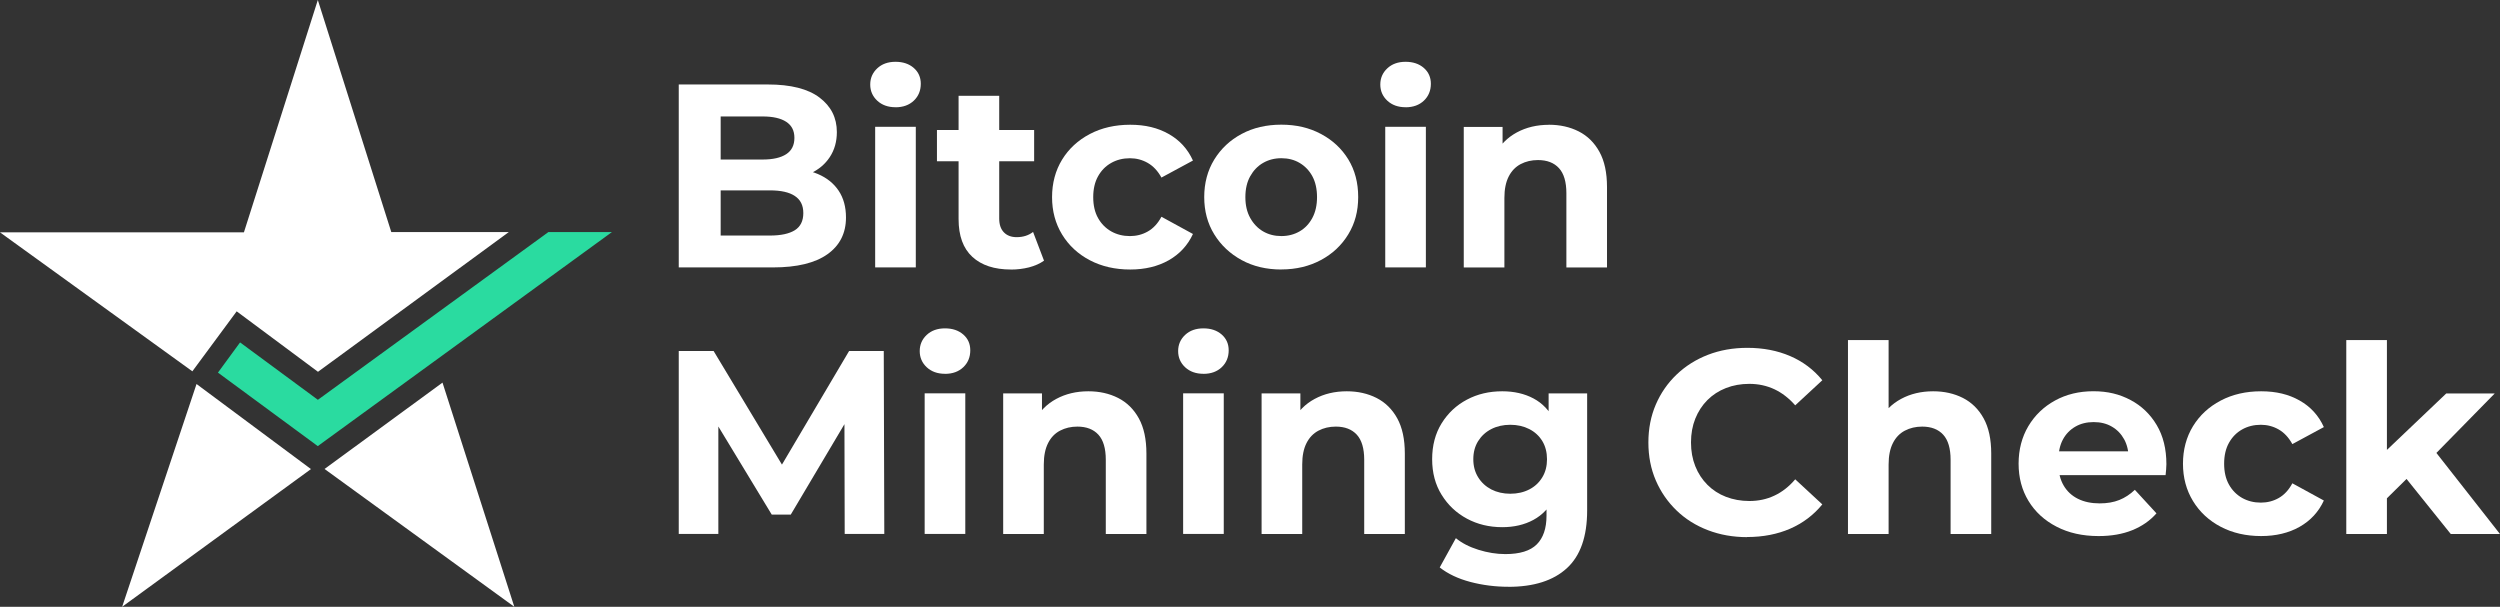
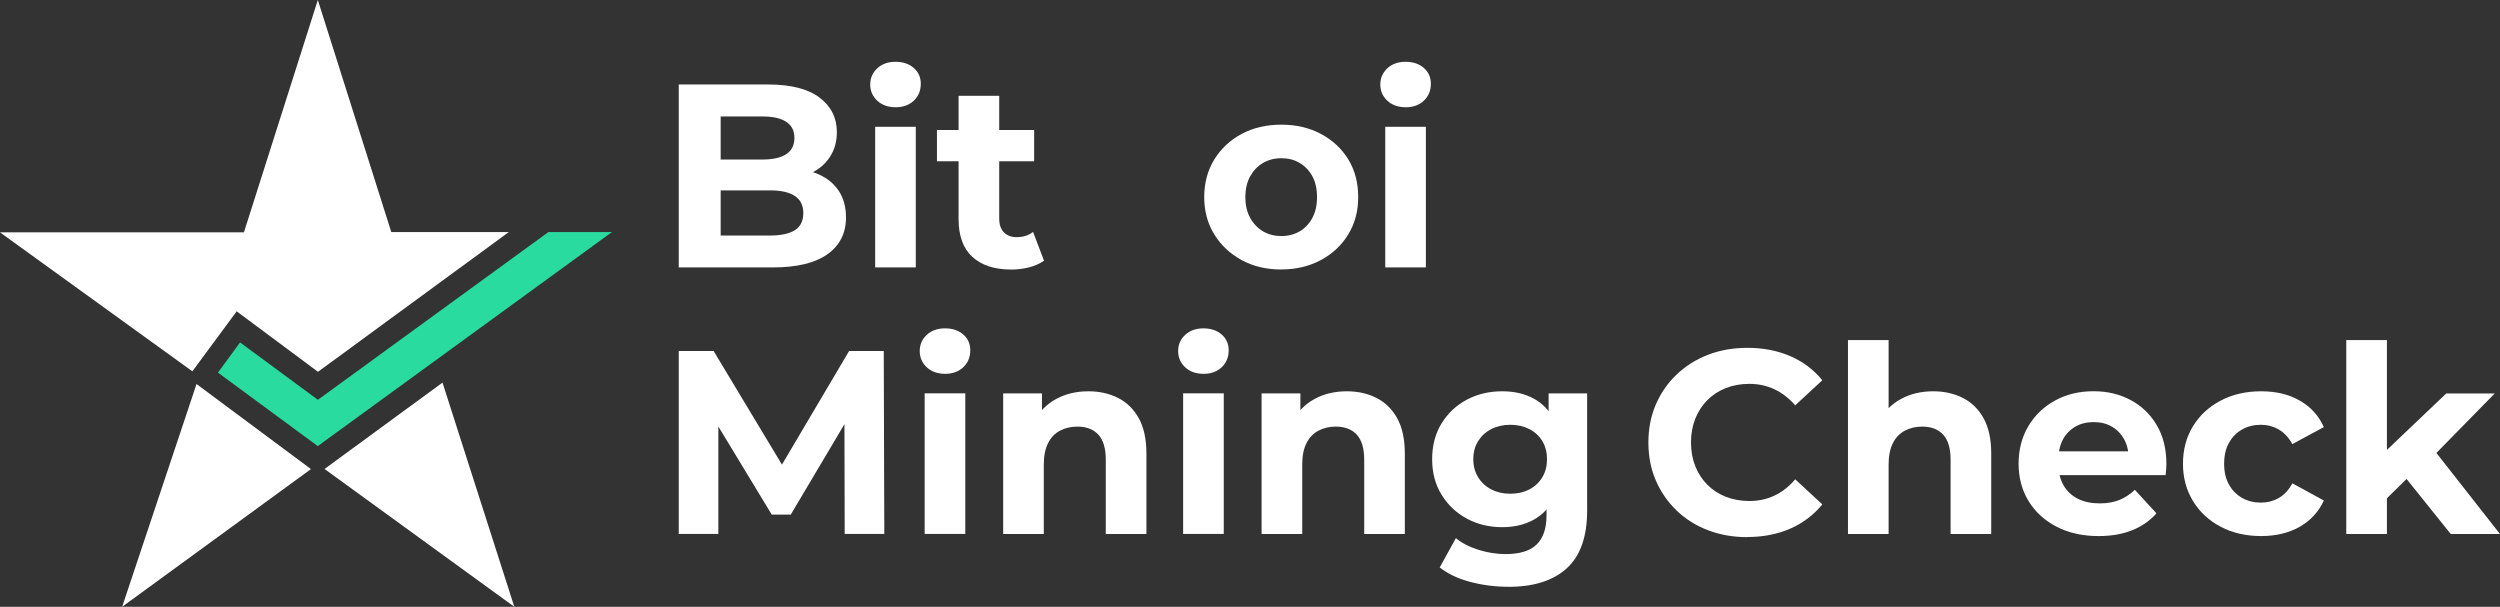
<svg xmlns="http://www.w3.org/2000/svg" width="206" height="50" viewBox="0 0 206 50" fill="none">
  <rect x="0" y="0" width="206" height="50" fill="#333333" stroke="none" />
  <g clip-path="url(#clip0_2227_387)">
    <path d="M55.929 22.035V6.961H63.27C65.158 6.961 66.578 7.32 67.528 8.039C68.479 8.758 68.957 9.702 68.957 10.883C68.957 11.672 68.762 12.355 68.377 12.941C67.993 13.527 67.462 13.97 66.79 14.285C66.118 14.6 65.344 14.76 64.473 14.76L64.879 13.877C65.826 13.877 66.662 14.032 67.391 14.338C68.121 14.649 68.692 15.101 69.098 15.705C69.505 16.308 69.709 17.049 69.709 17.923C69.709 19.214 69.2 20.225 68.183 20.948C67.166 21.671 65.671 22.035 63.699 22.035H55.929ZM59.387 19.409H63.442C64.344 19.409 65.025 19.262 65.494 18.97C65.959 18.677 66.193 18.207 66.193 17.559C66.193 16.911 65.959 16.459 65.494 16.148C65.03 15.838 64.344 15.687 63.442 15.687H59.126V13.145H62.841C63.685 13.145 64.331 12.999 64.782 12.706C65.233 12.413 65.459 11.965 65.459 11.362C65.459 10.758 65.233 10.332 64.782 10.035C64.331 9.742 63.685 9.596 62.841 9.596H59.383V19.413L59.387 19.409Z" fill="white" />
    <path d="M73.79 8.836C73.176 8.836 72.676 8.658 72.287 8.299C71.902 7.94 71.707 7.496 71.707 6.964C71.707 6.432 71.902 5.988 72.287 5.629C72.672 5.269 73.176 5.092 73.79 5.092C74.405 5.092 74.905 5.26 75.294 5.598C75.679 5.935 75.873 6.369 75.873 6.902C75.873 7.461 75.683 7.927 75.303 8.29C74.922 8.654 74.418 8.84 73.79 8.84V8.836ZM72.114 22.034V10.451H75.462V22.034H72.114Z" fill="white" />
    <path d="M77.205 13.291V10.71H85.213V13.291H77.205ZM83.299 22.208C81.941 22.208 80.879 21.862 80.123 21.166C79.363 20.469 78.987 19.431 78.987 18.056V7.893H82.335V18.012C82.335 18.499 82.463 18.877 82.719 19.143C82.976 19.409 83.329 19.542 83.772 19.542C84.302 19.542 84.754 19.4 85.125 19.112L86.027 21.48C85.682 21.724 85.271 21.906 84.793 22.031C84.316 22.15 83.816 22.212 83.303 22.212L83.299 22.208Z" fill="white" />
-     <path d="M93.129 22.208C91.887 22.208 90.777 21.955 89.804 21.445C88.831 20.935 88.07 20.23 87.517 19.325C86.965 18.42 86.69 17.395 86.69 16.246C86.69 15.097 86.965 14.055 87.517 13.154C88.066 12.258 88.831 11.553 89.804 11.042C90.777 10.532 91.887 10.279 93.129 10.279C94.372 10.279 95.407 10.532 96.305 11.042C97.207 11.553 97.87 12.28 98.299 13.229L95.703 14.631C95.402 14.085 95.026 13.682 94.575 13.425C94.124 13.167 93.633 13.039 93.107 13.039C92.537 13.039 92.019 13.167 91.564 13.425C91.104 13.682 90.746 14.05 90.48 14.525C90.215 14.999 90.082 15.572 90.082 16.246C90.082 16.92 90.215 17.497 90.48 17.967C90.746 18.442 91.108 18.806 91.564 19.067C92.024 19.325 92.537 19.453 93.107 19.453C93.638 19.453 94.129 19.329 94.575 19.076C95.026 18.823 95.402 18.42 95.703 17.861L98.299 19.28C97.87 20.212 97.202 20.935 96.305 21.445C95.402 21.955 94.345 22.208 93.129 22.208Z" fill="white" />
    <path d="M105.582 22.207C104.353 22.207 103.261 21.949 102.31 21.43C101.359 20.911 100.607 20.206 100.055 19.31C99.502 18.414 99.228 17.389 99.228 16.24C99.228 15.091 99.502 14.049 100.055 13.148C100.607 12.252 101.355 11.547 102.31 11.037C103.261 10.526 104.353 10.273 105.582 10.273C106.812 10.273 107.886 10.526 108.846 11.037C109.806 11.547 110.557 12.248 111.101 13.135C111.645 14.026 111.915 15.06 111.915 16.236C111.915 17.411 111.645 18.409 111.101 19.305C110.557 20.202 109.806 20.911 108.846 21.426C107.886 21.941 106.799 22.202 105.582 22.202V22.207ZM105.582 19.452C106.14 19.452 106.639 19.323 107.086 19.066C107.533 18.809 107.882 18.436 108.138 17.957C108.395 17.478 108.523 16.905 108.523 16.244C108.523 15.584 108.395 14.993 108.138 14.523C107.882 14.049 107.528 13.685 107.086 13.423C106.644 13.161 106.14 13.037 105.582 13.037C105.025 13.037 104.525 13.166 104.079 13.423C103.632 13.68 103.283 14.049 103.017 14.523C102.752 14.998 102.619 15.57 102.619 16.244C102.619 16.919 102.752 17.478 103.017 17.957C103.283 18.436 103.637 18.809 104.079 19.066C104.521 19.323 105.025 19.452 105.582 19.452Z" fill="white" />
    <path d="M115.82 8.836C115.206 8.836 114.706 8.658 114.317 8.299C113.932 7.94 113.737 7.496 113.737 6.964C113.737 6.432 113.932 5.988 114.317 5.629C114.701 5.269 115.206 5.092 115.82 5.092C116.435 5.092 116.935 5.26 117.324 5.598C117.709 5.935 117.903 6.369 117.903 6.902C117.903 7.461 117.713 7.927 117.333 8.29C116.952 8.654 116.448 8.84 115.82 8.84V8.836ZM114.144 22.034V10.451H117.492V22.034H114.144Z" fill="white" />
-     <path d="M127.628 10.279C128.543 10.279 129.362 10.461 130.087 10.829C130.812 11.198 131.378 11.757 131.794 12.511C132.21 13.265 132.417 14.232 132.417 15.408V22.04H129.07V15.922C129.07 14.991 128.866 14.299 128.459 13.855C128.053 13.411 127.473 13.189 126.73 13.189C126.2 13.189 125.726 13.3 125.302 13.522C124.882 13.744 124.55 14.085 124.316 14.547C124.081 15.008 123.962 15.594 123.962 16.312V22.04H120.614V10.457H123.812V13.664L123.21 12.697C123.626 11.921 124.218 11.326 124.992 10.909C125.766 10.492 126.646 10.284 127.632 10.284L127.628 10.279Z" fill="white" />
    <path d="M55.929 43.998V28.924H58.803L65.202 39.562H63.677L69.965 28.924H72.822L72.866 43.998H69.603L69.58 33.941H70.182L65.158 42.405H63.593L58.463 33.941H59.192V43.998H55.929Z" fill="white" />
    <path d="M77.868 30.801C77.253 30.801 76.754 30.623 76.365 30.264C75.98 29.905 75.785 29.461 75.785 28.929C75.785 28.396 75.98 27.953 76.365 27.593C76.749 27.234 77.253 27.057 77.868 27.057C78.483 27.057 78.983 27.225 79.372 27.562C79.761 27.899 79.951 28.334 79.951 28.867C79.951 29.426 79.761 29.891 79.38 30.255C79 30.619 78.496 30.805 77.868 30.805V30.801ZM76.192 43.998V32.411H79.54V43.998H76.192Z" fill="white" />
    <path d="M89.675 32.242C90.591 32.242 91.409 32.424 92.134 32.792C92.855 33.16 93.425 33.719 93.841 34.474C94.257 35.228 94.465 36.195 94.465 37.37V44.002H91.117V37.885C91.117 36.953 90.914 36.261 90.507 35.818C90.1 35.374 89.521 35.152 88.778 35.152C88.247 35.152 87.774 35.263 87.349 35.485C86.925 35.707 86.597 36.048 86.363 36.51C86.129 36.971 86.009 37.557 86.009 38.275V44.002H82.662V32.415H85.859V35.623L85.257 34.656C85.673 33.879 86.266 33.285 87.04 32.868C87.814 32.451 88.694 32.242 89.68 32.242H89.675Z" fill="white" />
    <path d="M99.162 30.801C98.547 30.801 98.047 30.623 97.658 30.264C97.273 29.905 97.079 29.461 97.079 28.929C97.079 28.396 97.273 27.953 97.658 27.593C98.043 27.234 98.547 27.057 99.162 27.057C99.776 27.057 100.276 27.225 100.665 27.562C101.05 27.899 101.244 28.334 101.244 28.867C101.244 29.426 101.054 29.891 100.674 30.255C100.294 30.619 99.79 30.805 99.162 30.805V30.801ZM97.49 43.998V32.411H100.838V43.998H97.49Z" fill="white" />
    <path d="M110.969 32.242C111.884 32.242 112.702 32.424 113.428 32.792C114.148 33.16 114.719 33.719 115.135 34.474C115.55 35.228 115.758 36.195 115.758 37.37V44.002H112.411V37.885C112.411 36.953 112.207 36.261 111.8 35.818C111.393 35.374 110.814 35.152 110.071 35.152C109.54 35.152 109.067 35.263 108.643 35.485C108.223 35.707 107.891 36.048 107.657 36.51C107.422 36.971 107.303 37.557 107.303 38.275V44.002H103.955V32.415H107.152V35.623L106.551 34.656C106.967 33.879 107.559 33.285 108.333 32.868C109.107 32.451 109.987 32.242 110.973 32.242H110.969Z" fill="white" />
    <path d="M123.785 43.439C122.71 43.439 121.742 43.204 120.875 42.738C120.008 42.272 119.314 41.62 118.792 40.777C118.27 39.939 118.009 38.959 118.009 37.836C118.009 36.714 118.27 35.716 118.792 34.877C119.314 34.039 120.008 33.387 120.875 32.93C121.742 32.468 122.71 32.242 123.785 32.242C124.758 32.242 125.616 32.437 126.359 32.832C127.102 33.227 127.681 33.835 128.097 34.664C128.512 35.489 128.72 36.55 128.72 37.841C128.72 39.132 128.512 40.17 128.097 40.995C127.681 41.82 127.102 42.432 126.359 42.836C125.616 43.239 124.758 43.439 123.785 43.439ZM124.298 48.35C123.21 48.35 122.162 48.217 121.154 47.951C120.145 47.684 119.305 47.285 118.633 46.757L119.964 44.344C120.45 44.748 121.07 45.067 121.821 45.302C122.573 45.537 123.312 45.657 124.041 45.657C125.231 45.657 126.093 45.391 126.628 44.859C127.163 44.326 127.433 43.537 127.433 42.49V40.746L127.65 37.841L127.606 34.913V32.415H130.781V42.064C130.781 44.215 130.224 45.803 129.105 46.824C127.99 47.844 126.385 48.354 124.298 48.354V48.35ZM124.448 40.684C125.036 40.684 125.558 40.564 126.014 40.329C126.474 40.094 126.827 39.757 127.088 39.327C127.349 38.896 127.473 38.4 127.473 37.841C127.473 37.282 127.345 36.767 127.088 36.346C126.832 35.924 126.474 35.592 126.014 35.356C125.554 35.121 125.032 35.002 124.448 35.002C123.864 35.002 123.338 35.121 122.883 35.356C122.423 35.592 122.065 35.924 121.799 36.346C121.534 36.772 121.401 37.268 121.401 37.841C121.401 38.413 121.534 38.896 121.799 39.327C122.065 39.757 122.427 40.09 122.883 40.329C123.343 40.564 123.864 40.684 124.448 40.684Z" fill="white" />
    <path d="M143.964 44.26C142.805 44.26 141.726 44.069 140.731 43.687C139.736 43.306 138.874 42.765 138.144 42.059C137.414 41.354 136.844 40.529 136.437 39.584C136.03 38.639 135.827 37.596 135.827 36.461C135.827 35.325 136.03 34.287 136.437 33.338C136.844 32.389 137.419 31.563 138.153 30.862C138.891 30.157 139.754 29.616 140.74 29.234C141.726 28.853 142.809 28.662 143.981 28.662C145.282 28.662 146.462 28.888 147.51 29.341C148.563 29.793 149.447 30.459 150.159 31.333L147.926 33.4C147.409 32.81 146.838 32.371 146.21 32.074C145.582 31.781 144.892 31.63 144.149 31.63C143.446 31.63 142.805 31.745 142.217 31.976C141.629 32.207 141.12 32.535 140.691 32.965C140.262 33.395 139.931 33.906 139.692 34.496C139.457 35.086 139.338 35.738 139.338 36.456C139.338 37.175 139.457 37.827 139.692 38.417C139.926 39.007 140.262 39.517 140.691 39.948C141.12 40.378 141.629 40.711 142.217 40.937C142.805 41.163 143.446 41.283 144.149 41.283C144.892 41.283 145.582 41.137 146.21 40.839C146.838 40.547 147.413 40.099 147.926 39.495L150.159 41.562C149.443 42.436 148.558 43.106 147.51 43.563C146.462 44.02 145.273 44.251 143.959 44.251L143.964 44.26Z" fill="white" />
    <path d="M159.287 32.242C160.203 32.242 161.021 32.424 161.746 32.792C162.467 33.16 163.037 33.719 163.453 34.474C163.869 35.228 164.077 36.195 164.077 37.37V44.002H160.729V37.885C160.729 36.953 160.525 36.261 160.119 35.818C159.712 35.374 159.132 35.152 158.389 35.152C157.859 35.152 157.386 35.263 156.961 35.485C156.537 35.707 156.209 36.048 155.975 36.51C155.741 36.971 155.621 37.557 155.621 38.275V44.002H152.273V28.023H155.621V35.623L154.869 34.656C155.285 33.879 155.878 33.285 156.652 32.868C157.425 32.451 158.305 32.242 159.292 32.242H159.287Z" fill="white" />
    <path d="M172.921 44.172C171.603 44.172 170.449 43.914 169.454 43.395C168.459 42.881 167.69 42.171 167.146 41.275C166.602 40.379 166.332 39.354 166.332 38.205C166.332 37.056 166.602 36.014 167.137 35.113C167.672 34.217 168.406 33.511 169.339 33.001C170.268 32.491 171.32 32.238 172.497 32.238C173.673 32.238 174.646 32.478 175.557 32.961C176.464 33.441 177.184 34.133 177.715 35.029C178.246 35.925 178.511 36.998 178.511 38.249C178.511 38.378 178.502 38.524 178.489 38.688C178.476 38.853 178.458 39.008 178.445 39.15H169.065V37.189H176.685L175.398 37.77C175.398 37.167 175.274 36.643 175.031 36.2C174.787 35.756 174.451 35.406 174.022 35.157C173.593 34.904 173.094 34.78 172.519 34.78C171.944 34.78 171.44 34.904 171.006 35.157C170.569 35.41 170.228 35.761 169.985 36.213C169.742 36.666 169.622 37.202 169.622 37.819V38.334C169.622 38.964 169.764 39.523 170.042 40.002C170.321 40.481 170.715 40.849 171.223 41.102C171.732 41.355 172.329 41.479 173.014 41.479C173.629 41.479 174.168 41.386 174.633 41.199C175.097 41.013 175.522 40.733 175.911 40.361L177.693 42.3C177.162 42.903 176.499 43.364 175.698 43.688C174.898 44.012 173.974 44.172 172.93 44.172H172.921Z" fill="white" />
    <path d="M186.316 44.171C185.074 44.171 183.964 43.918 182.991 43.408C182.018 42.898 181.257 42.193 180.704 41.288C180.152 40.383 179.877 39.358 179.877 38.209C179.877 37.06 180.152 36.017 180.704 35.117C181.253 34.221 182.018 33.515 182.991 33.005C183.964 32.495 185.074 32.242 186.316 32.242C187.559 32.242 188.594 32.495 189.492 33.005C190.394 33.515 191.057 34.243 191.486 35.192L188.89 36.594C188.589 36.048 188.213 35.645 187.762 35.387C187.311 35.13 186.82 35.002 186.294 35.002C185.724 35.002 185.206 35.13 184.751 35.387C184.291 35.645 183.933 36.013 183.667 36.488C183.402 36.962 183.269 37.535 183.269 38.209C183.269 38.883 183.402 39.46 183.667 39.93C183.933 40.405 184.295 40.769 184.751 41.03C185.211 41.288 185.724 41.416 186.294 41.416C186.825 41.416 187.316 41.292 187.762 41.039C188.213 40.786 188.589 40.383 188.89 39.824L191.486 41.243C191.057 42.175 190.389 42.898 189.492 43.408C188.589 43.918 187.532 44.171 186.316 44.171Z" fill="white" />
    <path d="M193.334 43.999V28.02H196.682V43.999H193.334ZM196.103 41.634L196.187 37.544L201.573 32.42H205.567L200.392 37.695L198.655 39.114L196.098 41.634H196.103ZM201.94 43.999L198.031 39.132L200.136 36.528L205.996 43.999H201.94Z" fill="white" />
    <path d="M19.502 25.654L26.202 30.636L41.923 19.124H32.243L26.189 0L20.099 19.146H0L15.85 30.596L19.502 25.654Z" fill="white" />
    <path d="M26.742 38.643L42.379 49.999L36.462 31.527L26.742 38.643Z" fill="white" />
    <path d="M16.194 31.643L10.065 49.999L25.623 38.652L16.194 31.643Z" fill="white" />
    <path d="M45.183 19.125L26.193 32.944L19.781 28.215L17.959 30.703L26.184 36.759L50.419 19.125H45.183Z" fill="#2ADBA0" />
  </g>
  <defs>
    <clipPath id="clip0_2227_387">
      <rect width="206" height="50" fill="white" />
    </clipPath>
  </defs>
</svg>